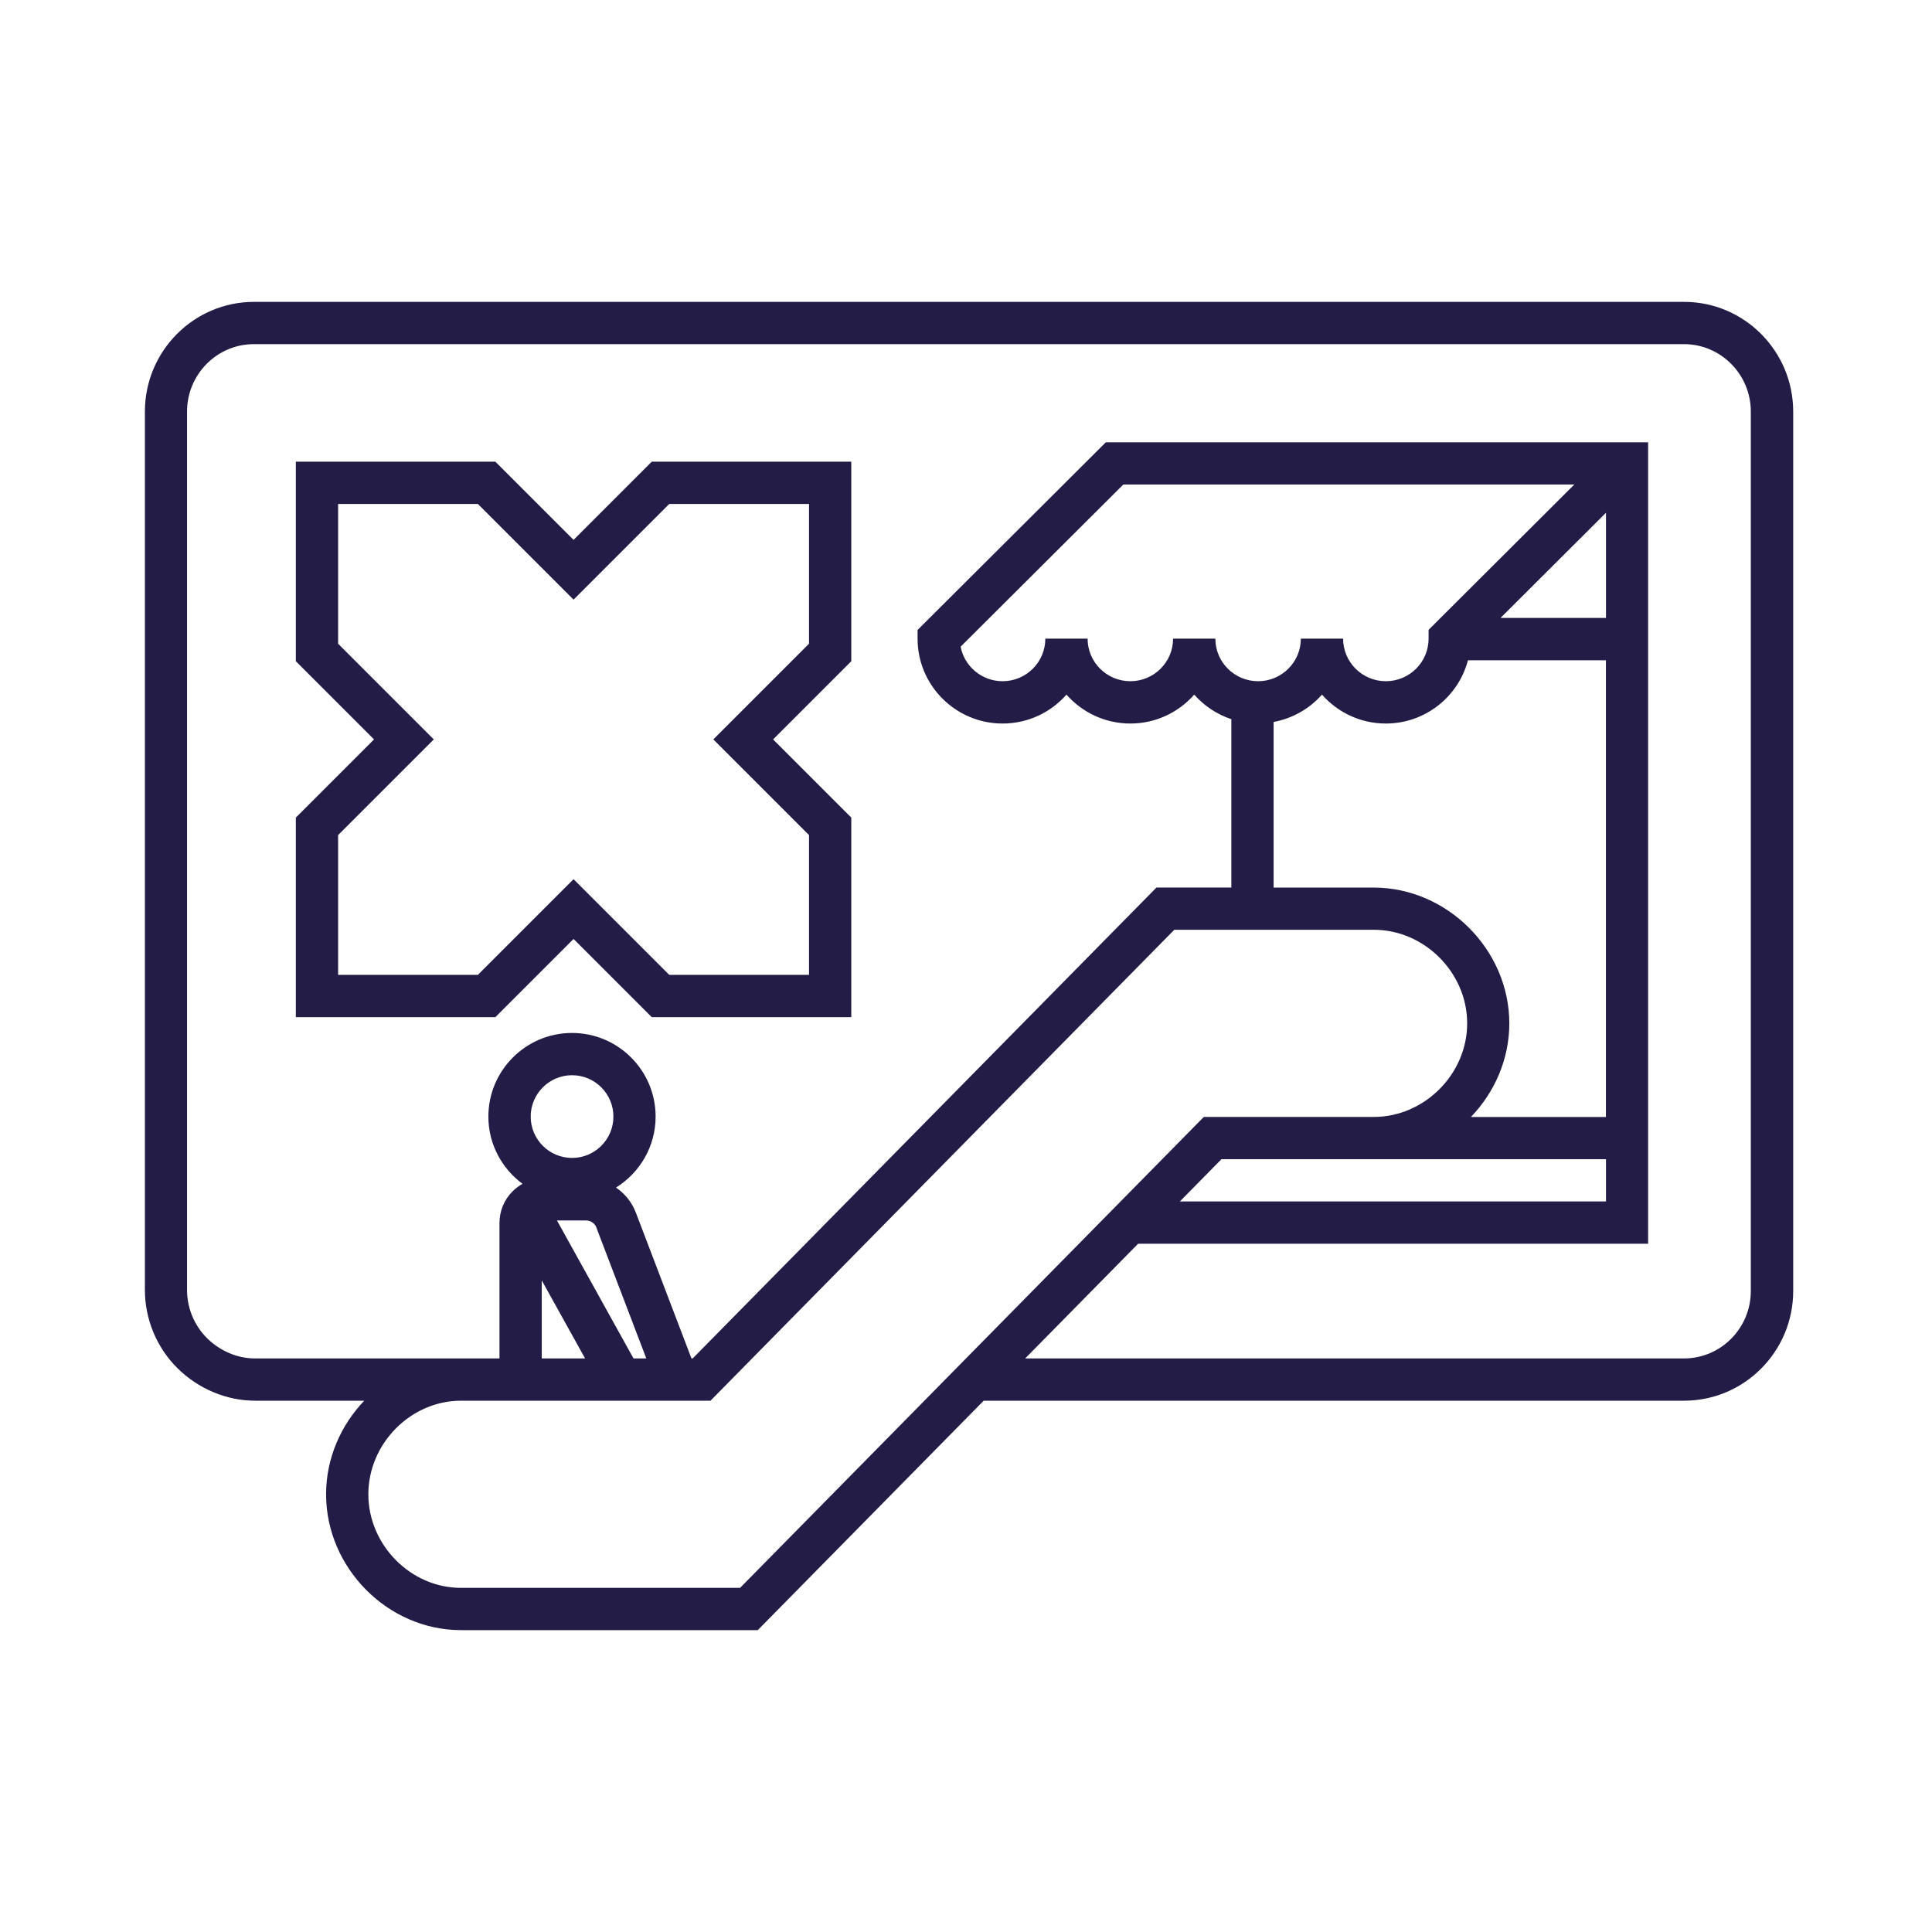
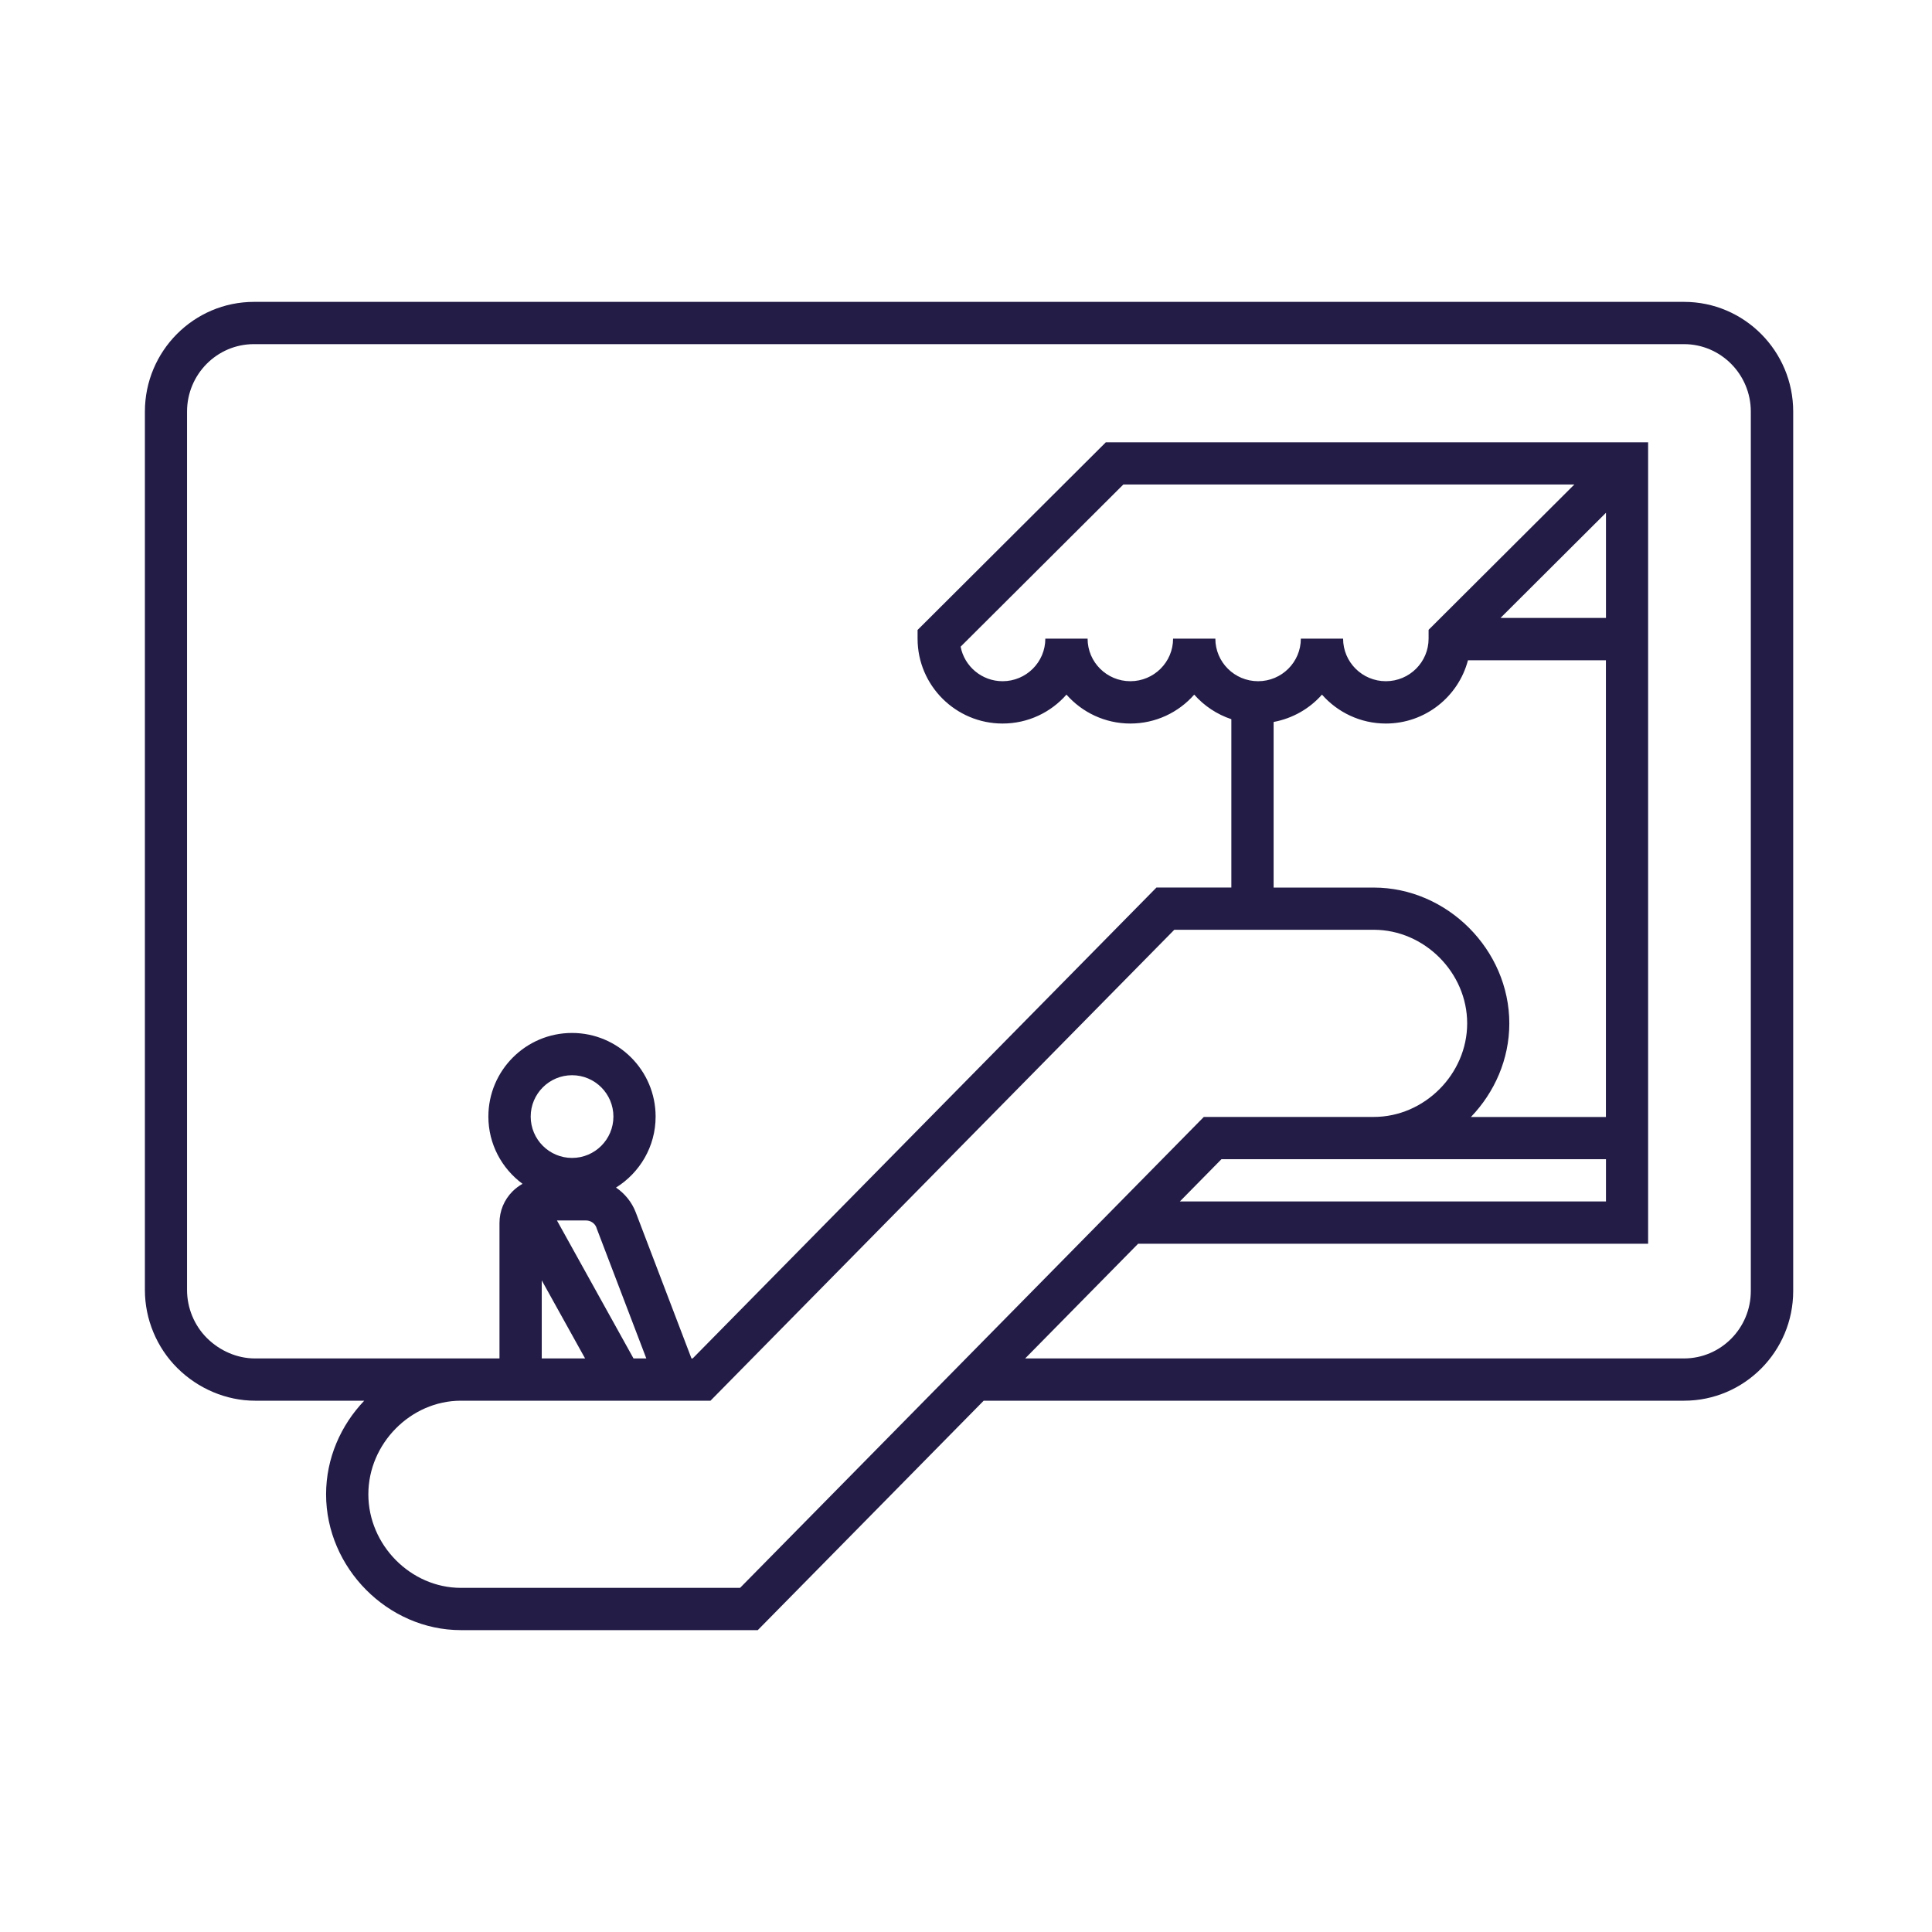
<svg xmlns="http://www.w3.org/2000/svg" width="320" height="320" viewBox="0 0 320 320" fill="none">
  <path d="M278.93 50H42.07C32.11 50 24 58.15 24 68.17V213.67C24 218.49 25.95 223.19 29.36 226.58C32.82 230.03 37.52 232 42.24 232H60.33C56.44 236.07 54.01 241.56 54.01 247.5C54.01 259.7 64.24 270 76.34 270H125.51L162.93 232H278.94C288.9 232 297.01 223.85 297.01 213.83V68.17C297.01 58.15 288.9 50 278.94 50H278.93ZM122.57 263H76.34C68.03 263 61.01 255.9 61.01 247.5C61.01 239.1 68.03 232 76.34 232H117.68L194.5 154H227.54C235.93 154 243.01 161.1 243.01 169.5C243.01 177.9 235.93 185 227.54 185H199.39L122.58 263H122.57ZM98.78 203.33C100.8 208.61 104.74 218.94 107.05 225H104.93L92.25 202.15H97.08C97.83 202.15 98.52 202.62 98.79 203.32L98.78 203.33ZM94.75 191.79C90.97 191.79 87.9 188.72 87.9 184.94C87.9 181.16 90.97 178.09 94.75 178.09C98.53 178.09 101.6 181.16 101.6 184.94C101.6 188.72 98.53 191.79 94.75 191.79ZM96.91 225H89.73V212.07L96.91 225ZM266 102.35H248.53L266 84.93V102.35ZM266 192V199H195.42L202.31 192H266ZM236.62 104.33V105.78C236.62 109.67 233.45 112.83 229.54 112.83C225.63 112.83 222.46 109.67 222.46 105.78H215.46C215.46 109.67 212.29 112.83 208.38 112.83C204.47 112.83 201.3 109.67 201.3 105.78H194.3C194.3 109.67 191.13 112.83 187.22 112.83C183.31 112.83 180.14 109.67 180.14 105.78H173.14C173.14 109.67 169.97 112.83 166.06 112.83C162.61 112.83 159.73 110.36 159.11 107.11L186.06 80.25H260.76L236.61 104.33H236.62ZM210.95 119.58C214.11 118.99 216.92 117.37 218.96 115.05C221.54 117.98 225.33 119.84 229.54 119.84C236.07 119.84 241.56 115.38 243.14 109.36H265.99V185.01H243.63C247.54 180.94 249.99 175.45 249.99 169.51C249.99 157.31 239.7 147.01 227.52 147.01H210.95V119.59V119.58ZM289.99 213.83C289.99 219.99 285.03 225 278.92 225H169.8L188.51 206H272.98V73.26H183.16L151.98 104.34V105.79C151.98 113.54 158.3 119.84 166.06 119.84C170.27 119.84 174.06 117.99 176.64 115.05C179.22 117.98 183.01 119.84 187.22 119.84C191.43 119.84 195.22 117.99 197.8 115.05C199.43 116.9 201.55 118.32 203.95 119.12V147H191.55L114.73 225H114.53C112.55 219.8 107.65 206.94 105.31 200.83C104.66 199.12 103.49 197.69 102.03 196.7C105.96 194.25 108.59 189.91 108.59 184.94C108.59 177.3 102.38 171.09 94.74 171.09C87.1 171.09 80.89 177.3 80.89 184.94C80.89 189.51 83.13 193.56 86.55 196.08C85.95 196.41 85.4 196.83 84.9 197.32C83.5 198.72 82.73 200.58 82.73 202.57V225H76.32C76.21 225 76.11 225 76 225H42.21C39.33 225 36.43 223.77 34.27 221.62C32.18 219.54 30.98 216.64 30.98 213.67V68.17C30.98 62.01 35.94 57 42.05 57H278.92C285.02 57 289.99 62.01 289.99 68.17V213.84V213.83Z" fill="#221C46" />
-   <path d="M95 89.42L82.05 76.47H49V109.52L61.95 122.47L49 135.42V168.47H82.05L95 155.52L107.95 168.47H141V135.42L128.05 122.47L141 109.52V76.47H107.95L95 89.42ZM134 83.47V106.62L118.15 122.47L134 138.32V161.47H110.85L95 145.62L79.15 161.47H56V138.32L71.85 122.47L56 106.62V83.47H79.15L95 99.32L110.85 83.47H134Z" fill="#221C46" />
</svg>